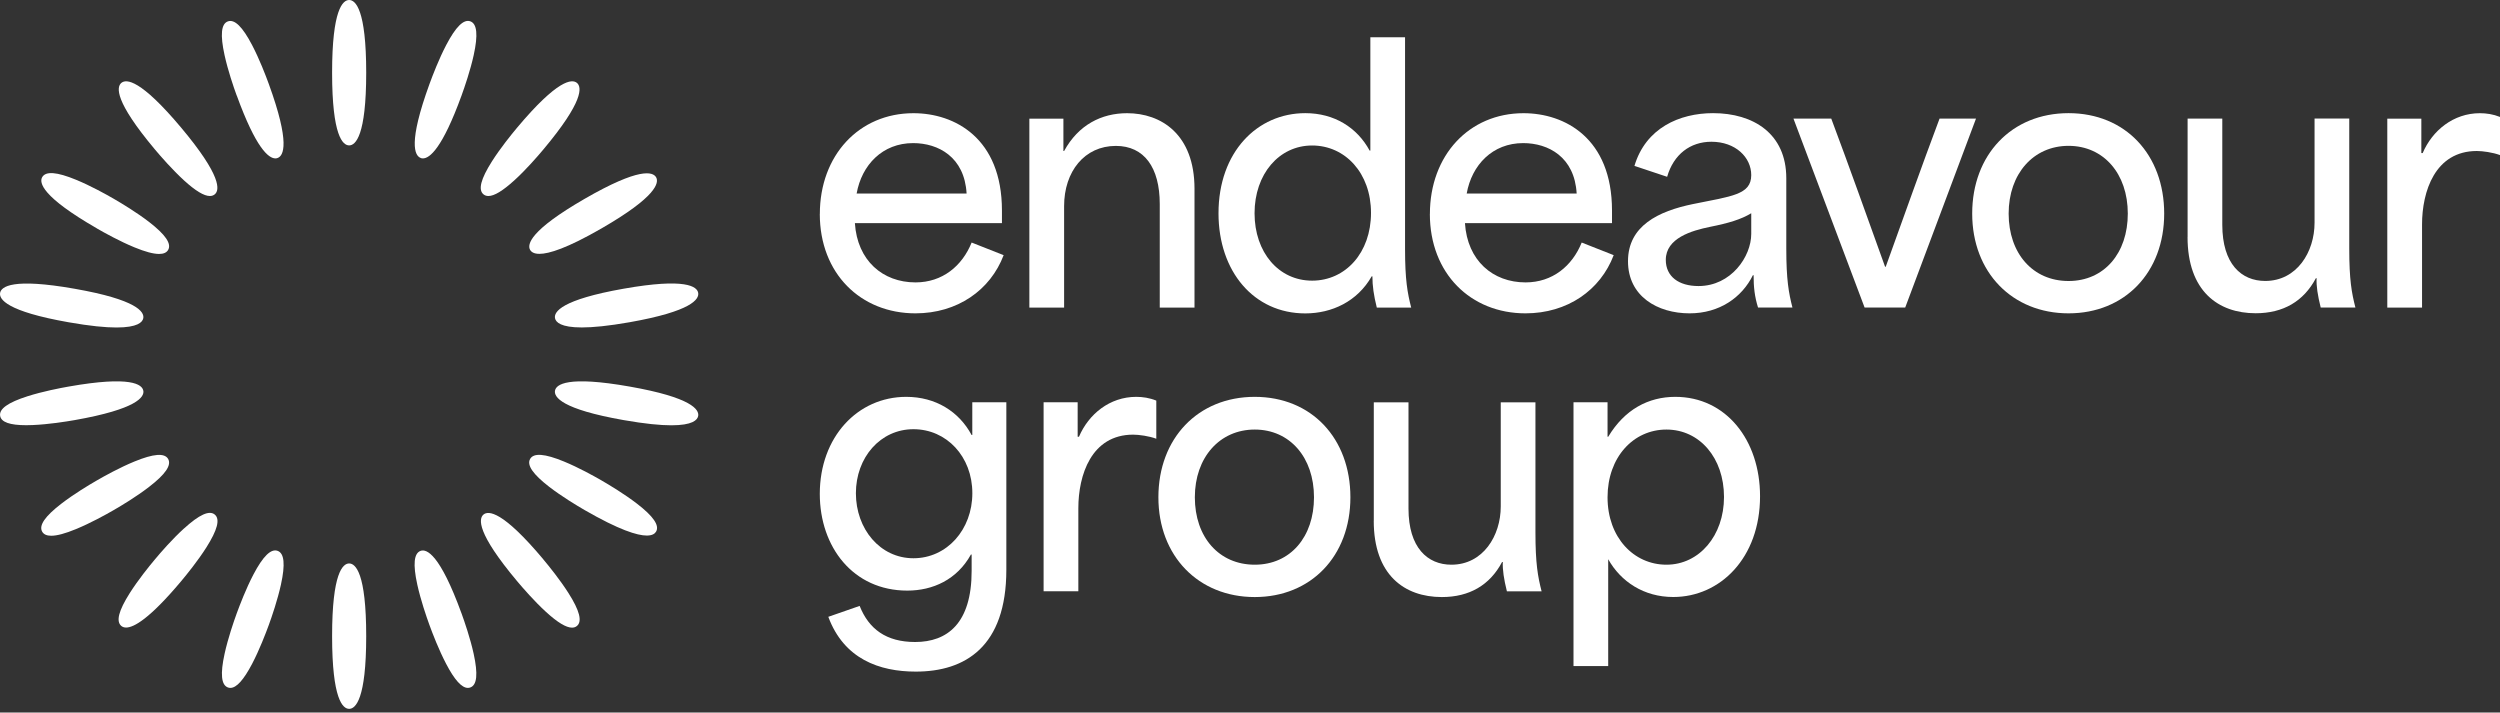
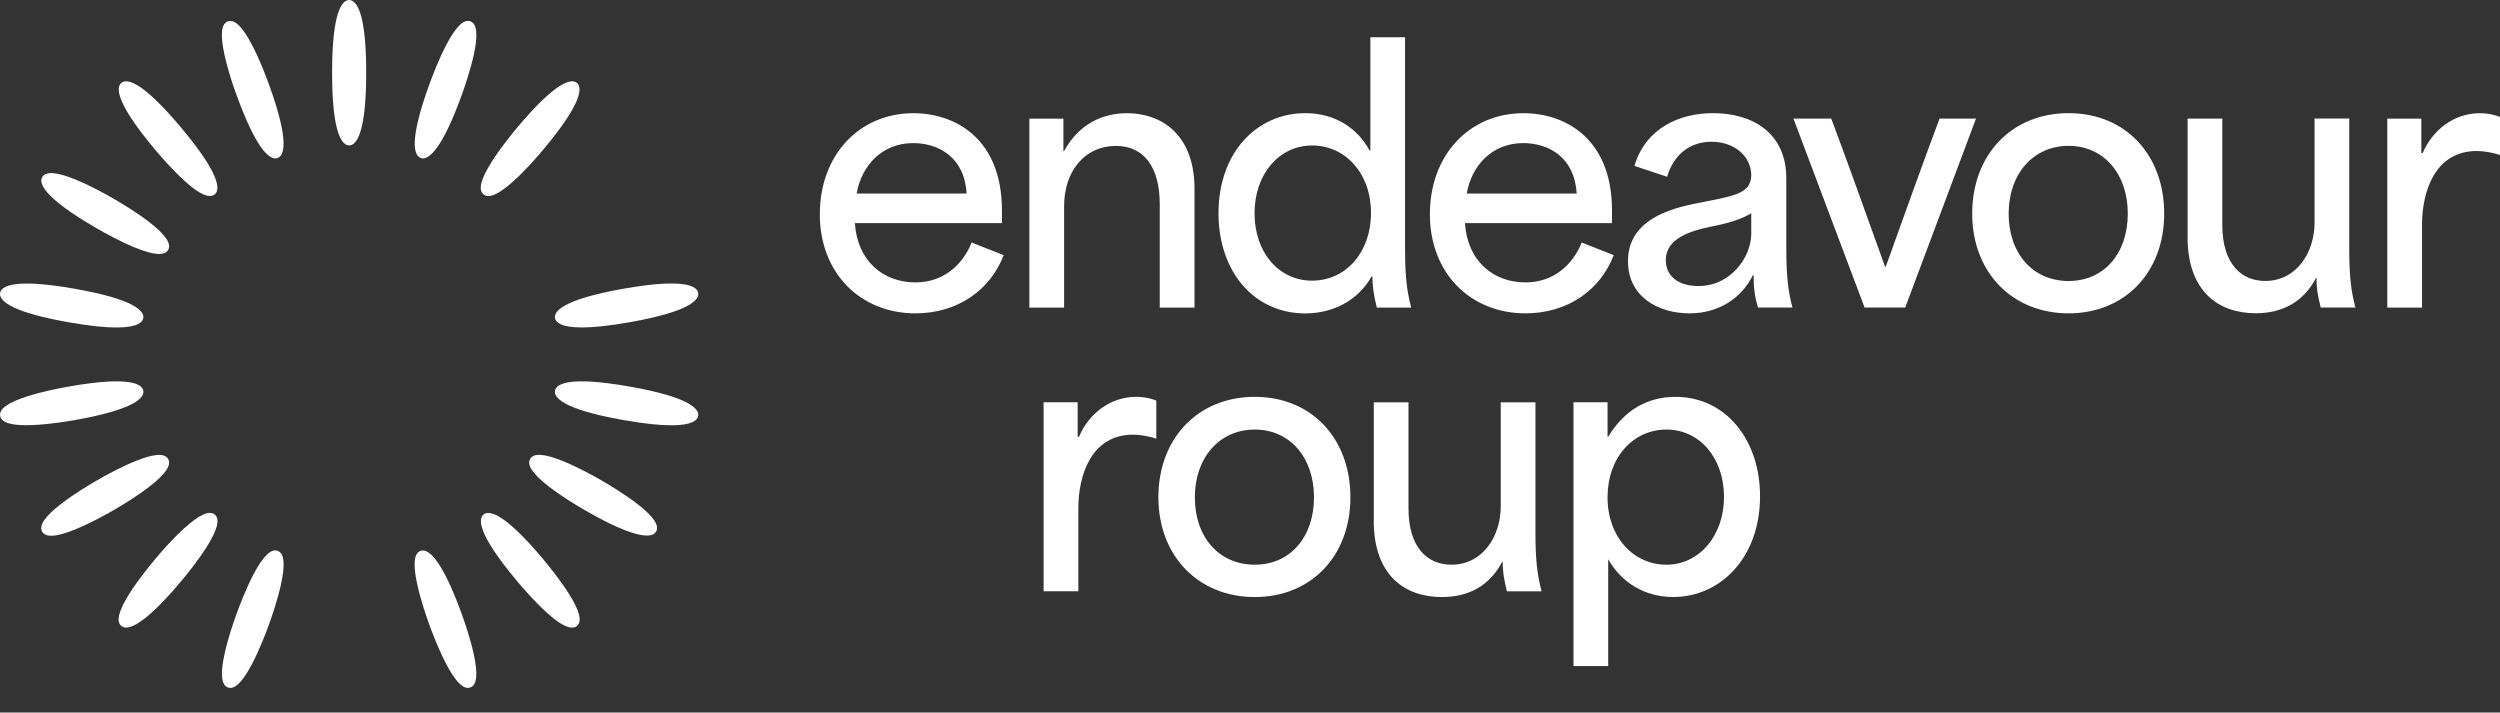
<svg xmlns="http://www.w3.org/2000/svg" width="207" height="59" viewBox="0 0 207 59" fill="none">
  <rect x="0" y="0" width="207" height="59" fill="#333333" stroke="none" />
  <path d="M67.883 17.715C67.883 12.867 71.125 9.373 75.633 9.373C79.044 9.373 82.961 11.431 82.961 17.434V18.477H70.785C70.984 21.578 73.095 23.383 75.803 23.383C78.03 23.383 79.665 22.029 80.452 20.083L83.102 21.127C82.001 24.029 79.268 25.945 75.799 25.945C71.261 25.945 67.879 22.646 67.879 17.715H67.883ZM80.034 16.022C79.864 13.004 77.695 11.849 75.608 11.849C73.07 11.849 71.352 13.654 70.93 16.022H80.034Z" fill="#fff" />
  <path d="M85.231 25.465V9.824H88.05V12.503H88.108C89.292 10.334 91.209 9.373 93.324 9.373C96.144 9.373 98.905 11.12 98.905 15.633V25.469H96.028V16.899C96.028 13.857 94.732 12.081 92.393 12.081C89.801 12.081 88.108 14.196 88.108 17.069V25.469H85.235L85.231 25.465Z" fill="#fff" />
  <path d="M100.892 17.657C100.892 12.582 104.104 9.369 108.079 9.369C110.476 9.369 112.364 10.553 113.407 12.47H113.465V3.084H116.338V20.592C116.338 23.184 116.537 24.256 116.847 25.469H113.999C113.746 24.455 113.635 23.664 113.635 22.878H113.577C112.393 24.964 110.277 25.95 108.079 25.95C103.823 25.95 100.892 22.48 100.892 17.661V17.657ZM113.519 17.628C113.519 14.329 111.378 12.047 108.642 12.047C105.905 12.047 103.877 14.415 103.877 17.657C103.877 20.899 105.876 23.238 108.642 23.238C111.407 23.238 113.519 20.928 113.519 17.628Z" fill="#fff" />
  <path d="M118.396 17.715C118.396 12.867 121.637 9.373 126.146 9.373C129.557 9.373 133.474 11.431 133.474 17.434V18.477H121.298C121.497 21.578 123.608 23.383 126.316 23.383C128.543 23.383 130.178 22.029 130.965 20.083L133.614 21.127C132.513 24.029 129.781 25.945 126.311 25.945C121.774 25.945 118.392 22.646 118.392 17.715H118.396ZM130.547 16.022C130.377 13.004 128.208 11.849 126.121 11.849C123.583 11.849 121.865 13.654 121.443 16.022H130.547Z" fill="#fff" />
  <path d="M134.798 21.631C134.798 18.7 137.307 17.487 140.184 16.895C143.368 16.245 145.003 16.134 145.003 14.498C145.003 13.033 143.707 11.737 141.703 11.737C139.956 11.737 138.574 12.78 138.039 14.639L135.332 13.736C136.263 10.607 139.054 9.369 141.844 9.369C145.169 9.369 147.905 11.058 147.905 14.755V20.588C147.905 23.155 148.104 24.252 148.414 25.465H145.566C145.284 24.563 145.198 23.776 145.198 22.787H145.14C144.237 24.621 142.378 25.945 139.898 25.945C137.249 25.945 134.798 24.538 134.798 21.631ZM145.003 19.375V17.657C144.158 18.166 143.144 18.473 141.592 18.783C140.068 19.094 137.928 19.715 137.928 21.516C137.928 22.898 139 23.685 140.635 23.685C143.343 23.685 145.003 21.234 145.003 19.371V19.375Z" fill="#fff" />
  <path d="M154.389 25.465L148.498 9.82H151.628C153.151 13.881 154.559 17.856 156.083 22.083H156.14C157.664 17.856 159.072 13.881 160.595 9.82H163.613L157.751 25.465H154.398H154.389Z" fill="#fff" />
  <path d="M163.298 17.686C163.298 12.809 166.568 9.369 171.276 9.369C175.983 9.369 179.195 12.809 179.195 17.686C179.195 22.563 175.925 25.945 171.276 25.945C166.626 25.945 163.298 22.563 163.298 17.686ZM176.182 17.686C176.182 14.386 174.182 12.076 171.276 12.076C168.369 12.076 166.316 14.386 166.316 17.686C166.316 20.986 168.316 23.267 171.276 23.267C174.236 23.267 176.182 20.957 176.182 17.686Z" fill="#fff" />
  <path d="M181.133 19.632V9.82H184.006V18.613C184.006 21.855 185.584 23.263 187.558 23.263C190.179 23.263 191.645 20.866 191.645 18.444V9.816H194.518V20.584C194.518 23.176 194.716 24.248 195.027 25.461H192.154C191.901 24.447 191.785 23.685 191.814 23.035H191.756C190.742 24.952 189.049 25.937 186.768 25.937C183.667 25.937 181.129 24.103 181.129 19.624L181.133 19.632Z" fill="#fff" />
  <path d="M197.668 25.465V9.824H200.487V12.673H200.599C201.39 10.814 203.137 9.373 205.335 9.373C205.869 9.373 206.437 9.456 207 9.683V12.842C206.408 12.619 205.563 12.503 205.083 12.503C201.618 12.503 200.545 15.856 200.545 18.593V25.469H197.672L197.668 25.465Z" fill="#fff" />
-   <path d="M68.587 51.071L71.178 50.169C71.94 52.085 73.377 53.158 75.774 53.158C78.424 53.158 80.452 51.634 80.452 47.266V45.913H80.394C79.239 47.999 77.235 48.902 75.124 48.902C70.64 48.902 67.879 45.292 67.879 40.895C67.879 36.188 71.009 32.859 75.037 32.859C77.463 32.859 79.405 34.072 80.448 36.018H80.506V33.31H83.325V47.179C83.325 53.551 79.914 55.609 75.828 55.609C72.81 55.609 69.879 54.565 68.583 51.071H68.587ZM80.51 40.837C80.51 37.794 78.37 35.538 75.633 35.538C72.897 35.538 70.868 37.877 70.868 40.837C70.868 43.797 72.868 46.223 75.633 46.223C78.399 46.223 80.51 43.855 80.51 40.837Z" fill="#fff" />
  <path d="M86.41 48.956V33.31H89.23V36.159H89.341C90.132 34.3 91.879 32.859 94.077 32.859C94.612 32.859 95.179 32.942 95.742 33.17V36.328C95.15 36.105 94.305 35.989 93.825 35.989C90.36 35.989 89.287 39.343 89.287 42.079V48.956H86.414H86.41Z" fill="#fff" />
  <path d="M95.915 41.176C95.915 36.3 99.186 32.859 103.893 32.859C108.6 32.859 111.813 36.3 111.813 41.176C111.813 46.053 108.542 49.436 103.893 49.436C99.244 49.436 95.915 46.053 95.915 41.176ZM108.799 41.176C108.799 37.877 106.799 35.567 103.893 35.567C100.987 35.567 98.933 37.877 98.933 41.176C98.933 44.476 100.933 46.757 103.893 46.757C106.853 46.757 108.799 44.447 108.799 41.176Z" fill="#fff" />
  <path d="M113.75 43.122V33.315H116.623V42.108C116.623 45.35 118.201 46.757 120.176 46.757C122.796 46.757 124.262 44.36 124.262 41.938V33.315H127.135V44.083C127.135 46.674 127.334 47.747 127.644 48.96H124.771C124.518 47.945 124.407 47.184 124.431 46.534H124.373C123.359 48.45 121.666 49.436 119.385 49.436C116.284 49.436 113.746 47.602 113.746 43.122H113.75Z" fill="#fff" />
  <path d="M130.286 55.157V33.31H133.105V36.159H133.163C134.517 33.903 136.488 32.859 138.715 32.859C142.917 32.859 145.732 36.44 145.732 41.09C145.732 46.19 142.433 49.432 138.545 49.432C136.119 49.432 134.203 48.165 133.159 46.302V55.153H130.286V55.157ZM142.748 41.148C142.748 37.906 140.719 35.567 137.982 35.567C135.246 35.567 133.105 37.852 133.105 41.176C133.105 44.501 135.275 46.757 137.982 46.757C140.69 46.757 142.748 44.36 142.748 41.148Z" fill="#fff" />
  <path d="M28.91 0C28.384 0 27.498 0.782 27.498 6.02C27.498 11.257 28.384 12.039 28.91 12.039C29.436 12.039 30.322 11.257 30.322 6.02C30.322 0.782 29.436 0 28.91 0Z" fill="#fff" />
  <path d="M34.83 13.082C34.884 13.103 34.946 13.116 35.016 13.116C35.575 13.116 36.623 12.292 38.217 7.907C38.473 7.204 38.941 5.837 39.223 4.562C39.591 2.886 39.5 1.971 38.949 1.768C38.395 1.565 37.74 2.211 36.946 3.73C36.341 4.885 35.824 6.239 35.567 6.939C33.774 11.861 34.337 12.896 34.834 13.078L34.83 13.082Z" fill="#fff" />
  <path d="M40.443 16.229C40.928 16.229 41.635 15.798 42.592 14.929C43.556 14.051 44.504 12.958 44.985 12.383C48.35 8.371 48.177 7.204 47.771 6.864C47.365 6.525 46.185 6.558 42.819 10.569C42.339 11.141 41.428 12.267 40.729 13.368C39.81 14.821 39.578 15.707 40.029 16.088C40.141 16.183 40.278 16.229 40.439 16.229H40.443Z" fill="#fff" />
-   <path d="M43.896 20.692C43.991 20.861 44.206 21.019 44.666 21.019C45.453 21.019 46.951 20.559 49.816 18.907C54.354 16.287 54.586 15.132 54.325 14.676C54.06 14.221 52.942 13.844 48.404 16.465C43.867 19.085 43.635 20.241 43.896 20.696V20.692Z" fill="#fff" />
  <path d="M45.953 26.339C46.015 26.678 46.434 27.113 48.176 27.113C49.087 27.113 50.358 26.993 52.126 26.682C57.285 25.771 57.901 24.765 57.81 24.248C57.719 23.73 56.796 22.994 51.638 23.904C46.479 24.815 45.862 25.821 45.953 26.339Z" fill="#fff" />
  <path d="M52.126 32.006C46.968 31.096 46.044 31.832 45.953 32.35C45.862 32.867 46.479 33.878 51.638 34.784C53.409 35.095 54.676 35.215 55.587 35.215C57.33 35.215 57.748 34.78 57.81 34.441C57.901 33.923 57.285 32.913 52.126 32.006Z" fill="#fff" />
  <path d="M52.739 41.702C51.704 40.907 50.466 40.162 49.816 39.785C49.17 39.413 47.904 38.709 46.695 38.212C45.105 37.558 44.19 37.488 43.896 37.997C43.602 38.506 44.12 39.264 45.482 40.315C46.517 41.11 47.755 41.855 48.404 42.232C51.269 43.884 52.768 44.344 53.555 44.344C54.014 44.344 54.225 44.186 54.325 44.017C54.619 43.507 54.101 42.75 52.739 41.702Z" fill="#fff" />
  <path d="M44.985 46.31C41.619 42.298 40.439 42.265 40.033 42.605C39.627 42.944 39.454 44.112 42.819 48.123C43.3 48.695 44.248 49.788 45.212 50.669C46.164 51.539 46.877 51.969 47.361 51.969C47.522 51.969 47.659 51.924 47.771 51.829C48.222 51.452 47.994 50.562 47.071 49.109C46.371 48.008 45.461 46.881 44.98 46.31H44.985Z" fill="#fff" />
  <path d="M38.212 50.785C36.419 45.863 35.322 45.432 34.825 45.611C34.27 45.813 34.183 46.724 34.552 48.405C34.833 49.68 35.301 51.046 35.558 51.75C35.815 52.454 36.332 53.803 36.937 54.959C37.636 56.3 38.232 56.958 38.742 56.958C38.812 56.958 38.878 56.946 38.944 56.921C39.499 56.718 39.586 55.807 39.218 54.127C38.936 52.851 38.468 51.485 38.212 50.781V50.785Z" fill="#fff" />
-   <path d="M28.91 46.654C28.384 46.654 27.498 47.436 27.498 52.673C27.498 57.91 28.384 58.693 28.91 58.693C29.436 58.693 30.322 57.91 30.322 52.673C30.322 47.436 29.436 46.654 28.91 46.654Z" fill="#fff" />
  <path d="M22.989 45.611C22.439 45.408 21.78 46.049 20.981 47.573C20.377 48.728 19.859 50.082 19.603 50.781C19.346 51.485 18.878 52.851 18.597 54.127C18.228 55.803 18.319 56.718 18.87 56.921C18.936 56.946 19.002 56.958 19.073 56.958C19.582 56.958 20.174 56.3 20.878 54.959C21.482 53.803 22 52.45 22.256 51.75C22.513 51.046 22.981 49.68 23.262 48.405C23.631 46.724 23.54 45.813 22.989 45.611Z" fill="#fff" />
  <path d="M15.227 43.764C14.262 44.642 13.314 45.735 12.834 46.31C12.354 46.881 11.443 48.008 10.743 49.109C9.824 50.562 9.592 51.448 10.044 51.829C10.135 51.903 10.259 51.961 10.441 51.961C11.075 51.961 12.37 51.253 14.995 48.128C15.475 47.556 16.386 46.43 17.086 45.329C18.005 43.876 18.237 42.99 17.786 42.609C17.334 42.228 16.498 42.609 15.227 43.768V43.764Z" fill="#fff" />
  <path d="M13.922 38.001C13.629 37.492 12.713 37.562 11.124 38.216C9.915 38.713 8.652 39.413 8.002 39.79C7.356 40.162 6.114 40.907 5.079 41.706C3.717 42.754 3.2 43.511 3.494 44.025C3.622 44.248 3.87 44.36 4.243 44.36C4.719 44.36 5.398 44.178 6.292 43.809C7.497 43.313 8.764 42.613 9.414 42.236C10.06 41.864 11.302 41.118 12.337 40.319C13.699 39.272 14.216 38.514 13.922 38.001Z" fill="#fff" />
  <path d="M11.865 32.35C11.774 31.832 10.851 31.096 5.692 32.006C4.956 32.135 3.536 32.412 2.294 32.805C0.654 33.327 -0.091 33.861 0.012 34.441C0.103 34.954 0.811 35.207 2.169 35.207C2.343 35.207 2.525 35.203 2.716 35.194C4.02 35.14 5.448 34.913 6.185 34.784C11.344 33.873 11.96 32.867 11.869 32.35H11.865Z" fill="#fff" />
  <path d="M5.692 26.686C7.464 26.997 8.735 27.117 9.642 27.117C11.385 27.117 11.803 26.682 11.865 26.343C11.956 25.825 11.339 24.815 6.181 23.909C1.022 22.998 0.099 23.735 0.008 24.252C-0.083 24.77 0.534 25.78 5.692 26.686Z" fill="#fff" />
  <path d="M8.003 18.903C8.648 19.276 9.915 19.98 11.124 20.477C12.014 20.845 12.697 21.027 13.173 21.027C13.546 21.027 13.794 20.915 13.923 20.692C14.217 20.183 13.699 19.425 12.337 18.373C11.302 17.578 10.064 16.833 9.414 16.456C8.768 16.084 7.502 15.38 6.293 14.883C4.703 14.229 3.788 14.159 3.494 14.668C3.229 15.123 3.465 16.283 8.003 18.899V18.903Z" fill="#fff" />
  <path d="M15.227 14.929C16.179 15.798 16.891 16.229 17.376 16.229C17.537 16.229 17.674 16.183 17.785 16.088C18.191 15.749 18.365 14.581 14.999 10.569C11.633 6.558 10.454 6.525 10.048 6.864C9.642 7.204 9.468 8.371 12.834 12.383C13.314 12.954 14.267 14.047 15.227 14.929Z" fill="#fff" />
  <path d="M19.603 7.907C21.197 12.292 22.244 13.116 22.803 13.116C22.874 13.116 22.932 13.103 22.985 13.082C23.482 12.9 24.045 11.865 22.253 6.943C21.996 6.239 21.479 4.889 20.874 3.734C20.079 2.211 19.421 1.569 18.866 1.772C18.311 1.975 18.224 2.886 18.593 4.566C18.874 5.842 19.342 7.208 19.599 7.912L19.603 7.907Z" fill="#fff" />
</svg>